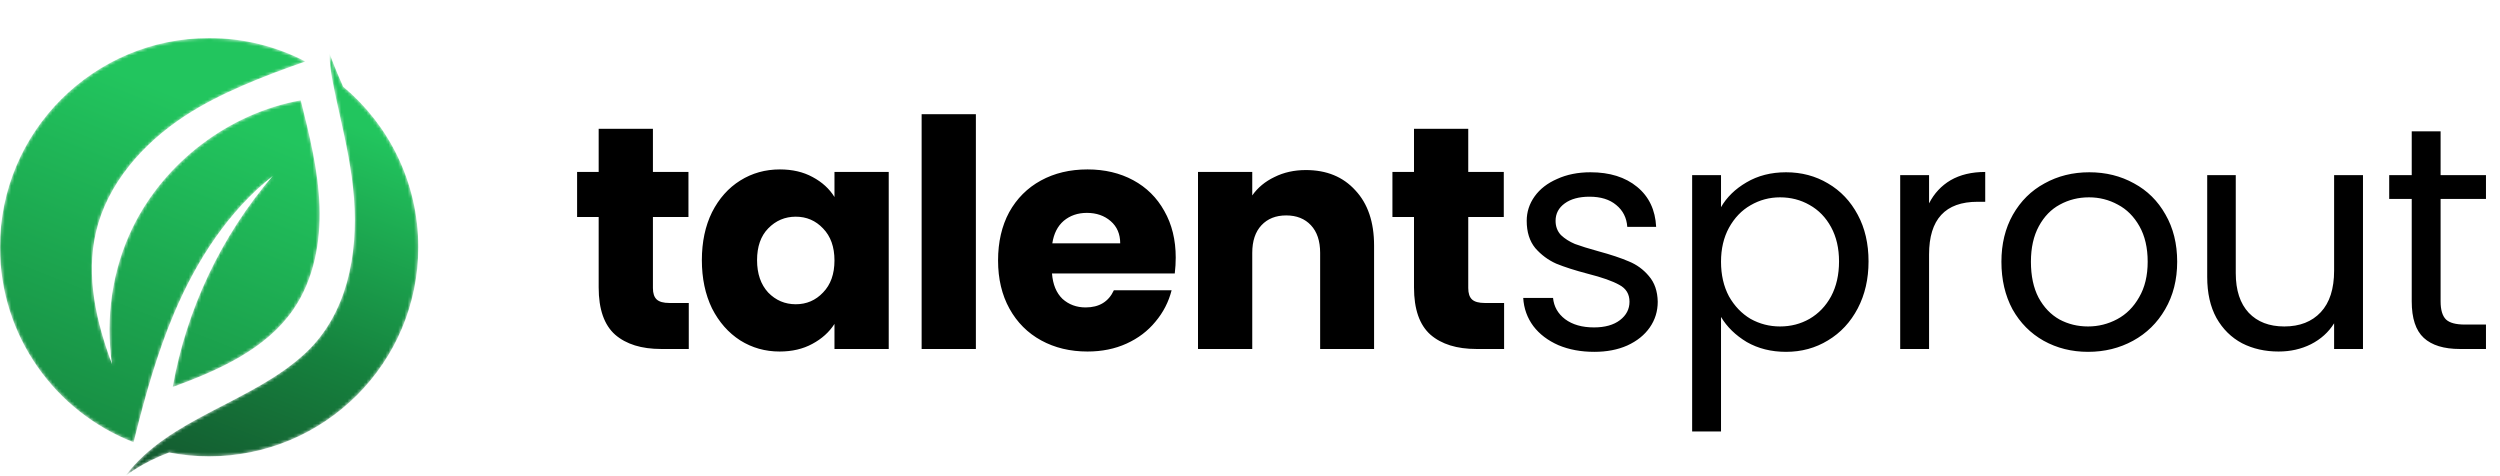
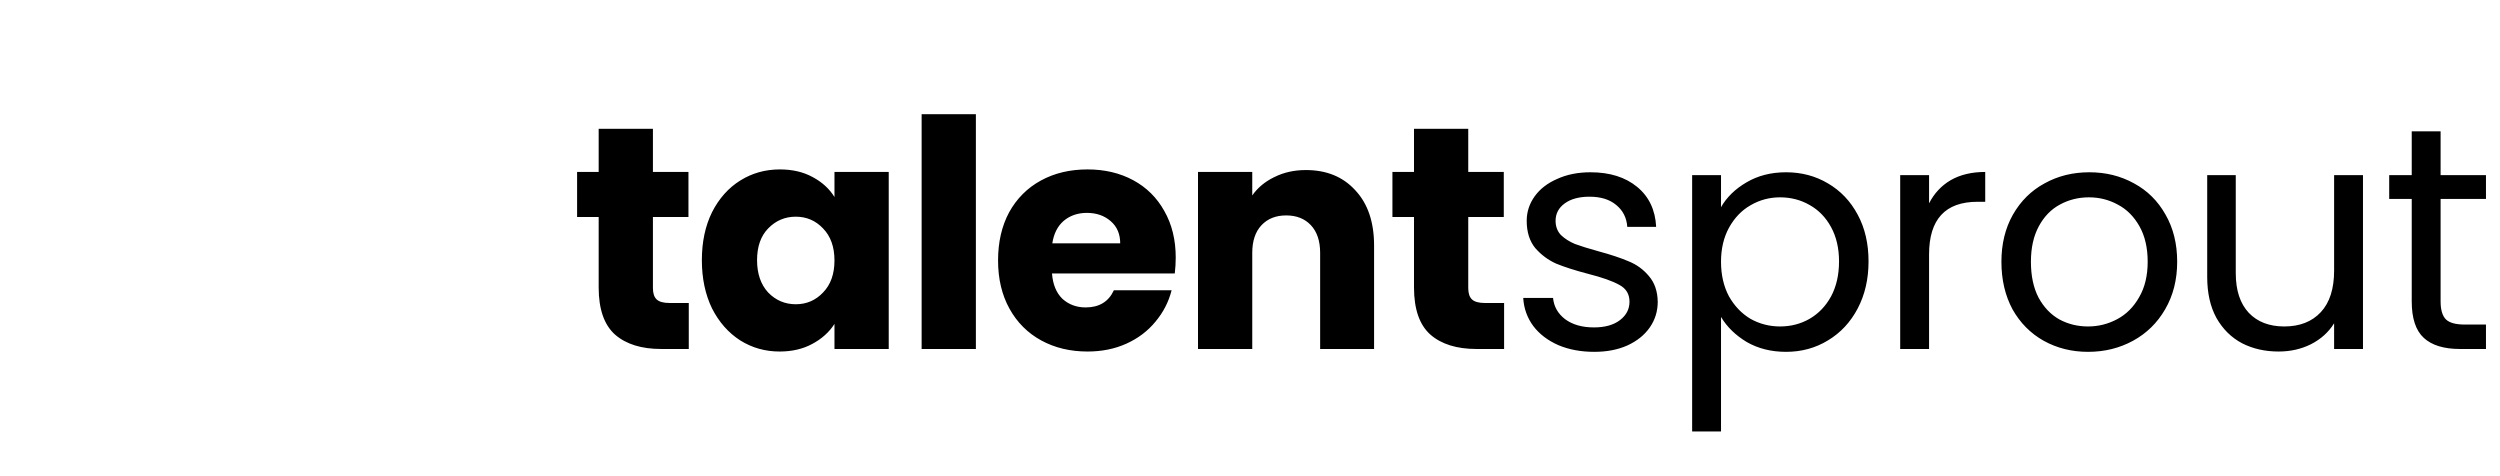
<svg xmlns="http://www.w3.org/2000/svg" fill="none" viewBox="0 0 788 150" height="150" width="788">
  <path fill="black" d="M217.101 95.5V110H208.401C202.201 110 197.367 108.5 193.901 105.5C190.434 102.433 188.701 97.467 188.701 90.6V68.4H181.901V54.2H188.701V40.6H205.801V54.2H217.001V68.4H205.801V90.8C205.801 92.467 206.201 93.667 207.001 94.4C207.801 95.133 209.134 95.5 211.001 95.5H217.101ZM221.226 82C221.226 76.267 222.292 71.233 224.426 66.9C226.626 62.567 229.592 59.233 233.326 56.9C237.059 54.567 241.226 53.4 245.826 53.4C249.759 53.4 253.192 54.2 256.126 55.8C259.126 57.4 261.426 59.5 263.026 62.1V54.2H280.126V110H263.026V102.1C261.359 104.7 259.026 106.8 256.026 108.4C253.092 110 249.659 110.8 245.726 110.8C241.192 110.8 237.059 109.633 233.326 107.3C229.592 104.9 226.626 101.533 224.426 97.2C222.292 92.8 221.226 87.733 221.226 82ZM263.026 82.1C263.026 77.833 261.826 74.467 259.426 72C257.092 69.533 254.226 68.3 250.826 68.3C247.426 68.3 244.526 69.533 242.126 72C239.792 74.4 238.626 77.733 238.626 82C238.626 86.267 239.792 89.667 242.126 92.2C244.526 94.667 247.426 95.9 250.826 95.9C254.226 95.9 257.092 94.667 259.426 92.2C261.826 89.733 263.026 86.367 263.026 82.1ZM307.597 36V110H290.497V36H307.597ZM370.589 81.2C370.589 82.8 370.489 84.467 370.289 86.2H331.589C331.856 89.667 332.956 92.333 334.889 94.2C336.889 96 339.322 96.9 342.189 96.9C346.456 96.9 349.422 95.1 351.089 91.5H369.289C368.356 95.167 366.656 98.467 364.189 101.4C361.789 104.333 358.756 106.633 355.089 108.3C351.422 109.967 347.322 110.8 342.789 110.8C337.322 110.8 332.456 109.633 328.189 107.3C323.922 104.967 320.589 101.633 318.189 97.3C315.789 92.967 314.589 87.9 314.589 82.1C314.589 76.3 315.756 71.233 318.089 66.9C320.489 62.567 323.822 59.233 328.089 56.9C332.356 54.567 337.256 53.4 342.789 53.4C348.189 53.4 352.989 54.533 357.189 56.8C361.389 59.067 364.656 62.3 366.989 66.5C369.389 70.7 370.589 75.6 370.589 81.2ZM353.089 76.7C353.089 73.767 352.089 71.433 350.089 69.7C348.089 67.967 345.589 67.1 342.589 67.1C339.722 67.1 337.289 67.933 335.289 69.6C333.356 71.267 332.156 73.633 331.689 76.7H353.089ZM411.61 53.6C418.143 53.6 423.343 55.733 427.21 60C431.143 64.2 433.11 70 433.11 77.4V110H416.11V79.7C416.11 75.967 415.143 73.067 413.21 71C411.277 68.933 408.677 67.9 405.41 67.9C402.143 67.9 399.543 68.933 397.61 71C395.677 73.067 394.71 75.967 394.71 79.7V110H377.61V54.2H394.71V61.6C396.443 59.133 398.777 57.2 401.71 55.8C404.643 54.333 407.943 53.6 411.61 53.6ZM474.093 95.5V110H465.393C459.193 110 454.36 108.5 450.893 105.5C447.426 102.433 445.693 97.467 445.693 90.6V68.4H438.893V54.2H445.693V40.6H462.793V54.2H473.993V68.4H462.793V90.8C462.793 92.467 463.193 93.667 463.993 94.4C464.793 95.133 466.126 95.5 467.993 95.5H474.093ZM502.518 110.9C498.318 110.9 494.551 110.2 491.218 108.8C487.885 107.333 485.251 105.333 483.318 102.8C481.385 100.2 480.318 97.233 480.118 93.9H489.518C489.785 96.633 491.051 98.867 493.318 100.6C495.651 102.333 498.685 103.2 502.418 103.2C505.885 103.2 508.618 102.433 510.618 100.9C512.618 99.367 513.618 97.433 513.618 95.1C513.618 92.7 512.551 90.933 510.418 89.8C508.285 88.6 504.985 87.433 500.518 86.3C496.451 85.233 493.118 84.167 490.518 83.1C487.985 81.967 485.785 80.333 483.918 78.2C482.118 76 481.218 73.133 481.218 69.6C481.218 66.8 482.051 64.233 483.718 61.9C485.385 59.567 487.751 57.733 490.818 56.4C493.885 55 497.385 54.3 501.318 54.3C507.385 54.3 512.285 55.833 516.018 58.9C519.751 61.967 521.751 66.167 522.018 71.5H512.918C512.718 68.633 511.551 66.333 509.418 64.6C507.351 62.867 504.551 62 501.018 62C497.751 62 495.151 62.7 493.218 64.1C491.285 65.5 490.318 67.333 490.318 69.6C490.318 71.4 490.885 72.9 492.018 74.1C493.218 75.233 494.685 76.167 496.418 76.9C498.218 77.567 500.685 78.333 503.818 79.2C507.751 80.267 510.951 81.333 513.418 82.4C515.885 83.4 517.985 84.933 519.718 87C521.518 89.067 522.451 91.767 522.518 95.1C522.518 98.1 521.685 100.8 520.018 103.2C518.351 105.6 515.985 107.5 512.918 108.9C509.918 110.233 506.451 110.9 502.518 110.9ZM542.464 65.3C544.264 62.167 546.931 59.567 550.464 57.5C554.064 55.367 558.231 54.3 562.964 54.3C567.831 54.3 572.231 55.467 576.164 57.8C580.164 60.133 583.297 63.433 585.564 67.7C587.831 71.9 588.964 76.8 588.964 82.4C588.964 87.933 587.831 92.867 585.564 97.2C583.297 101.533 580.164 104.9 576.164 107.3C572.231 109.7 567.831 110.9 562.964 110.9C558.297 110.9 554.164 109.867 550.564 107.8C547.031 105.667 544.331 103.033 542.464 99.9V136H533.364V55.2H542.464V65.3ZM579.664 82.4C579.664 78.267 578.831 74.667 577.164 71.6C575.497 68.533 573.231 66.2 570.364 64.6C567.564 63 564.464 62.2 561.064 62.2C557.731 62.2 554.631 63.033 551.764 64.7C548.964 66.3 546.697 68.667 544.964 71.8C543.297 74.867 542.464 78.433 542.464 82.5C542.464 86.633 543.297 90.267 544.964 93.4C546.697 96.467 548.964 98.833 551.764 100.5C554.631 102.1 557.731 102.9 561.064 102.9C564.464 102.9 567.564 102.1 570.364 100.5C573.231 98.833 575.497 96.467 577.164 93.4C578.831 90.267 579.664 86.6 579.664 82.4ZM608.042 64.1C609.642 60.967 611.909 58.533 614.842 56.8C617.842 55.067 621.476 54.2 625.742 54.2V63.6H623.342C613.142 63.6 608.042 69.133 608.042 80.2V110H598.942V55.2H608.042V64.1ZM658.147 110.9C653.014 110.9 648.347 109.733 644.147 107.4C640.014 105.067 636.747 101.767 634.347 97.5C632.014 93.167 630.847 88.167 630.847 82.5C630.847 76.9 632.047 71.967 634.447 67.7C636.914 63.367 640.247 60.067 644.447 57.8C648.647 55.467 653.347 54.3 658.547 54.3C663.747 54.3 668.447 55.467 672.647 57.8C676.847 60.067 680.147 63.333 682.547 67.6C685.014 71.867 686.247 76.833 686.247 82.5C686.247 88.167 684.98 93.167 682.447 97.5C679.98 101.767 676.614 105.067 672.347 107.4C668.08 109.733 663.347 110.9 658.147 110.9ZM658.147 102.9C661.414 102.9 664.48 102.133 667.347 100.6C670.214 99.067 672.514 96.767 674.247 93.7C676.047 90.633 676.947 86.9 676.947 82.5C676.947 78.1 676.08 74.367 674.347 71.3C672.614 68.233 670.347 65.967 667.547 64.5C664.747 62.967 661.714 62.2 658.447 62.2C655.114 62.2 652.047 62.967 649.247 64.5C646.514 65.967 644.314 68.233 642.647 71.3C640.98 74.367 640.147 78.1 640.147 82.5C640.147 86.967 640.947 90.733 642.547 93.8C644.214 96.867 646.414 99.167 649.147 100.7C651.88 102.167 654.88 102.9 658.147 102.9ZM744.812 55.2V110H735.712V101.9C733.978 104.7 731.545 106.9 728.412 108.5C725.345 110.033 721.945 110.8 718.212 110.8C713.945 110.8 710.112 109.933 706.712 108.2C703.312 106.4 700.612 103.733 698.612 100.2C696.678 96.667 695.712 92.367 695.712 87.3V55.2H704.712V86.1C704.712 91.5 706.078 95.667 708.812 98.6C711.545 101.467 715.278 102.9 720.012 102.9C724.878 102.9 728.712 101.4 731.512 98.4C734.312 95.4 735.712 91.033 735.712 85.3V55.2H744.812ZM769.277 62.7V95C769.277 97.667 769.843 99.567 770.977 100.7C772.11 101.767 774.077 102.3 776.877 102.3H783.577V110H775.377C770.31 110 766.51 108.833 763.977 106.5C761.443 104.167 760.177 100.333 760.177 95V62.7H753.077V55.2H760.177V41.4H769.277V55.2H783.577V62.7H769.277Z" />
  <mask height="128" width="101" y="12" x="0" maskUnits="userSpaceOnUse" style="mask-type:luminance" id="mask0_31_884">
-     <path fill="white" d="M42.546 137.662C45.868 124.375 49.588 111.185 54.94 98.594C61.944 82.113 71.948 66.555 85.987 55.436C69.788 74.275 58.766 97.523 54.44 121.992C68.822 116.71 83.777 110.161 92.459 97.539C98.894 88.184 101.09 76.434 100.711 65.087C100.333 53.74 97.558 42.626 94.799 31.613C72.163 35.718 51.865 51.104 41.796 71.788C35.35 85.026 33.205 100.224 35.305 114.787C30.292 101.306 27.031 87.073 30.231 73.251C33.786 57.906 45.025 45.23 58.192 36.588C69.183 29.371 83.233 23.925 96.254 19.38C87.175 14.665 76.859 12 65.922 12C29.514 12 0 41.512 0 77.92C0 105.932 17.477 129.856 42.118 139.404C42.262 138.823 42.403 138.243 42.546 137.662Z" />
-   </mask>
+     </mask>
  <g mask="url(#mask0_31_884)">
-     <path fill="url(#paint0_linear_31_884)" d="M42.546 137.662C45.868 124.375 49.588 111.185 54.94 98.594C61.944 82.113 71.948 66.555 85.987 55.436C69.788 74.275 58.766 97.523 54.44 121.992C68.822 116.71 83.777 110.161 92.459 97.539C98.894 88.184 101.09 76.434 100.711 65.087C100.333 53.74 97.558 42.626 94.799 31.613C72.163 35.718 51.865 51.104 41.796 71.788C35.35 85.026 33.205 100.224 35.305 114.787C30.292 101.306 27.031 87.073 30.231 73.251C33.786 57.906 45.025 45.23 58.192 36.588C69.183 29.371 83.233 23.925 96.254 19.38C87.175 14.665 76.859 12 65.922 12C29.514 12 0 41.512 0 77.92C0 105.932 17.477 129.856 42.118 139.404C42.262 138.823 42.403 138.243 42.546 137.662Z" />
-   </g>
+     </g>
  <mask height="134" width="93" y="16" x="39" maskUnits="userSpaceOnUse" style="mask-type:luminance" id="mask1_31_884">
-     <path fill="white" d="M108.15 27.305C105.559 21.545 103.836 16.778 103.836 16.778C103.836 27.049 110.23 44.488 111.586 62.509C112.928 80.329 109.371 99.072 96.31 111.266C79.45 127.012 53.385 131.544 39.543 150C39.548 149.998 44.85 145.773 53.304 142.629C57.387 143.42 61.605 143.839 65.922 143.839C102.327 143.839 131.841 114.325 131.841 77.919C131.841 57.581 122.628 39.396 108.15 27.305Z" />
-   </mask>
+     </mask>
  <g mask="url(#mask1_31_884)">
-     <path fill="url(#paint1_linear_31_884)" d="M108.15 27.305C105.559 21.545 103.836 16.778 103.836 16.778C103.836 27.049 110.23 44.488 111.586 62.509C112.928 80.329 109.371 99.072 96.31 111.266C79.45 127.012 53.385 131.544 39.543 150C39.548 149.998 44.85 145.773 53.304 142.629C57.387 143.42 61.605 143.839 65.922 143.839C102.327 143.839 131.841 114.325 131.841 77.919C131.841 57.581 122.628 39.396 108.15 27.305Z" />
-   </g>
+     </g>
  <defs>
    <linearGradient gradientUnits="userSpaceOnUse" y2="262.868" x2="-24.56" y1="33.827" x1="65.545" id="paint0_linear_31_884">
      <stop stop-color="#22C55E" />
      <stop stop-color="#15803D" offset="0.55" />
      <stop stop-color="#14532D" offset="1" />
    </linearGradient>
    <linearGradient gradientUnits="userSpaceOnUse" y2="164.837" x2="69.052" y1="40.893" x1="114.943" id="paint1_linear_31_884">
      <stop stop-color="#22C55E" />
      <stop stop-color="#15803D" offset="0.55" />
      <stop stop-color="#14532D" offset="1" />
    </linearGradient>
  </defs>
</svg>